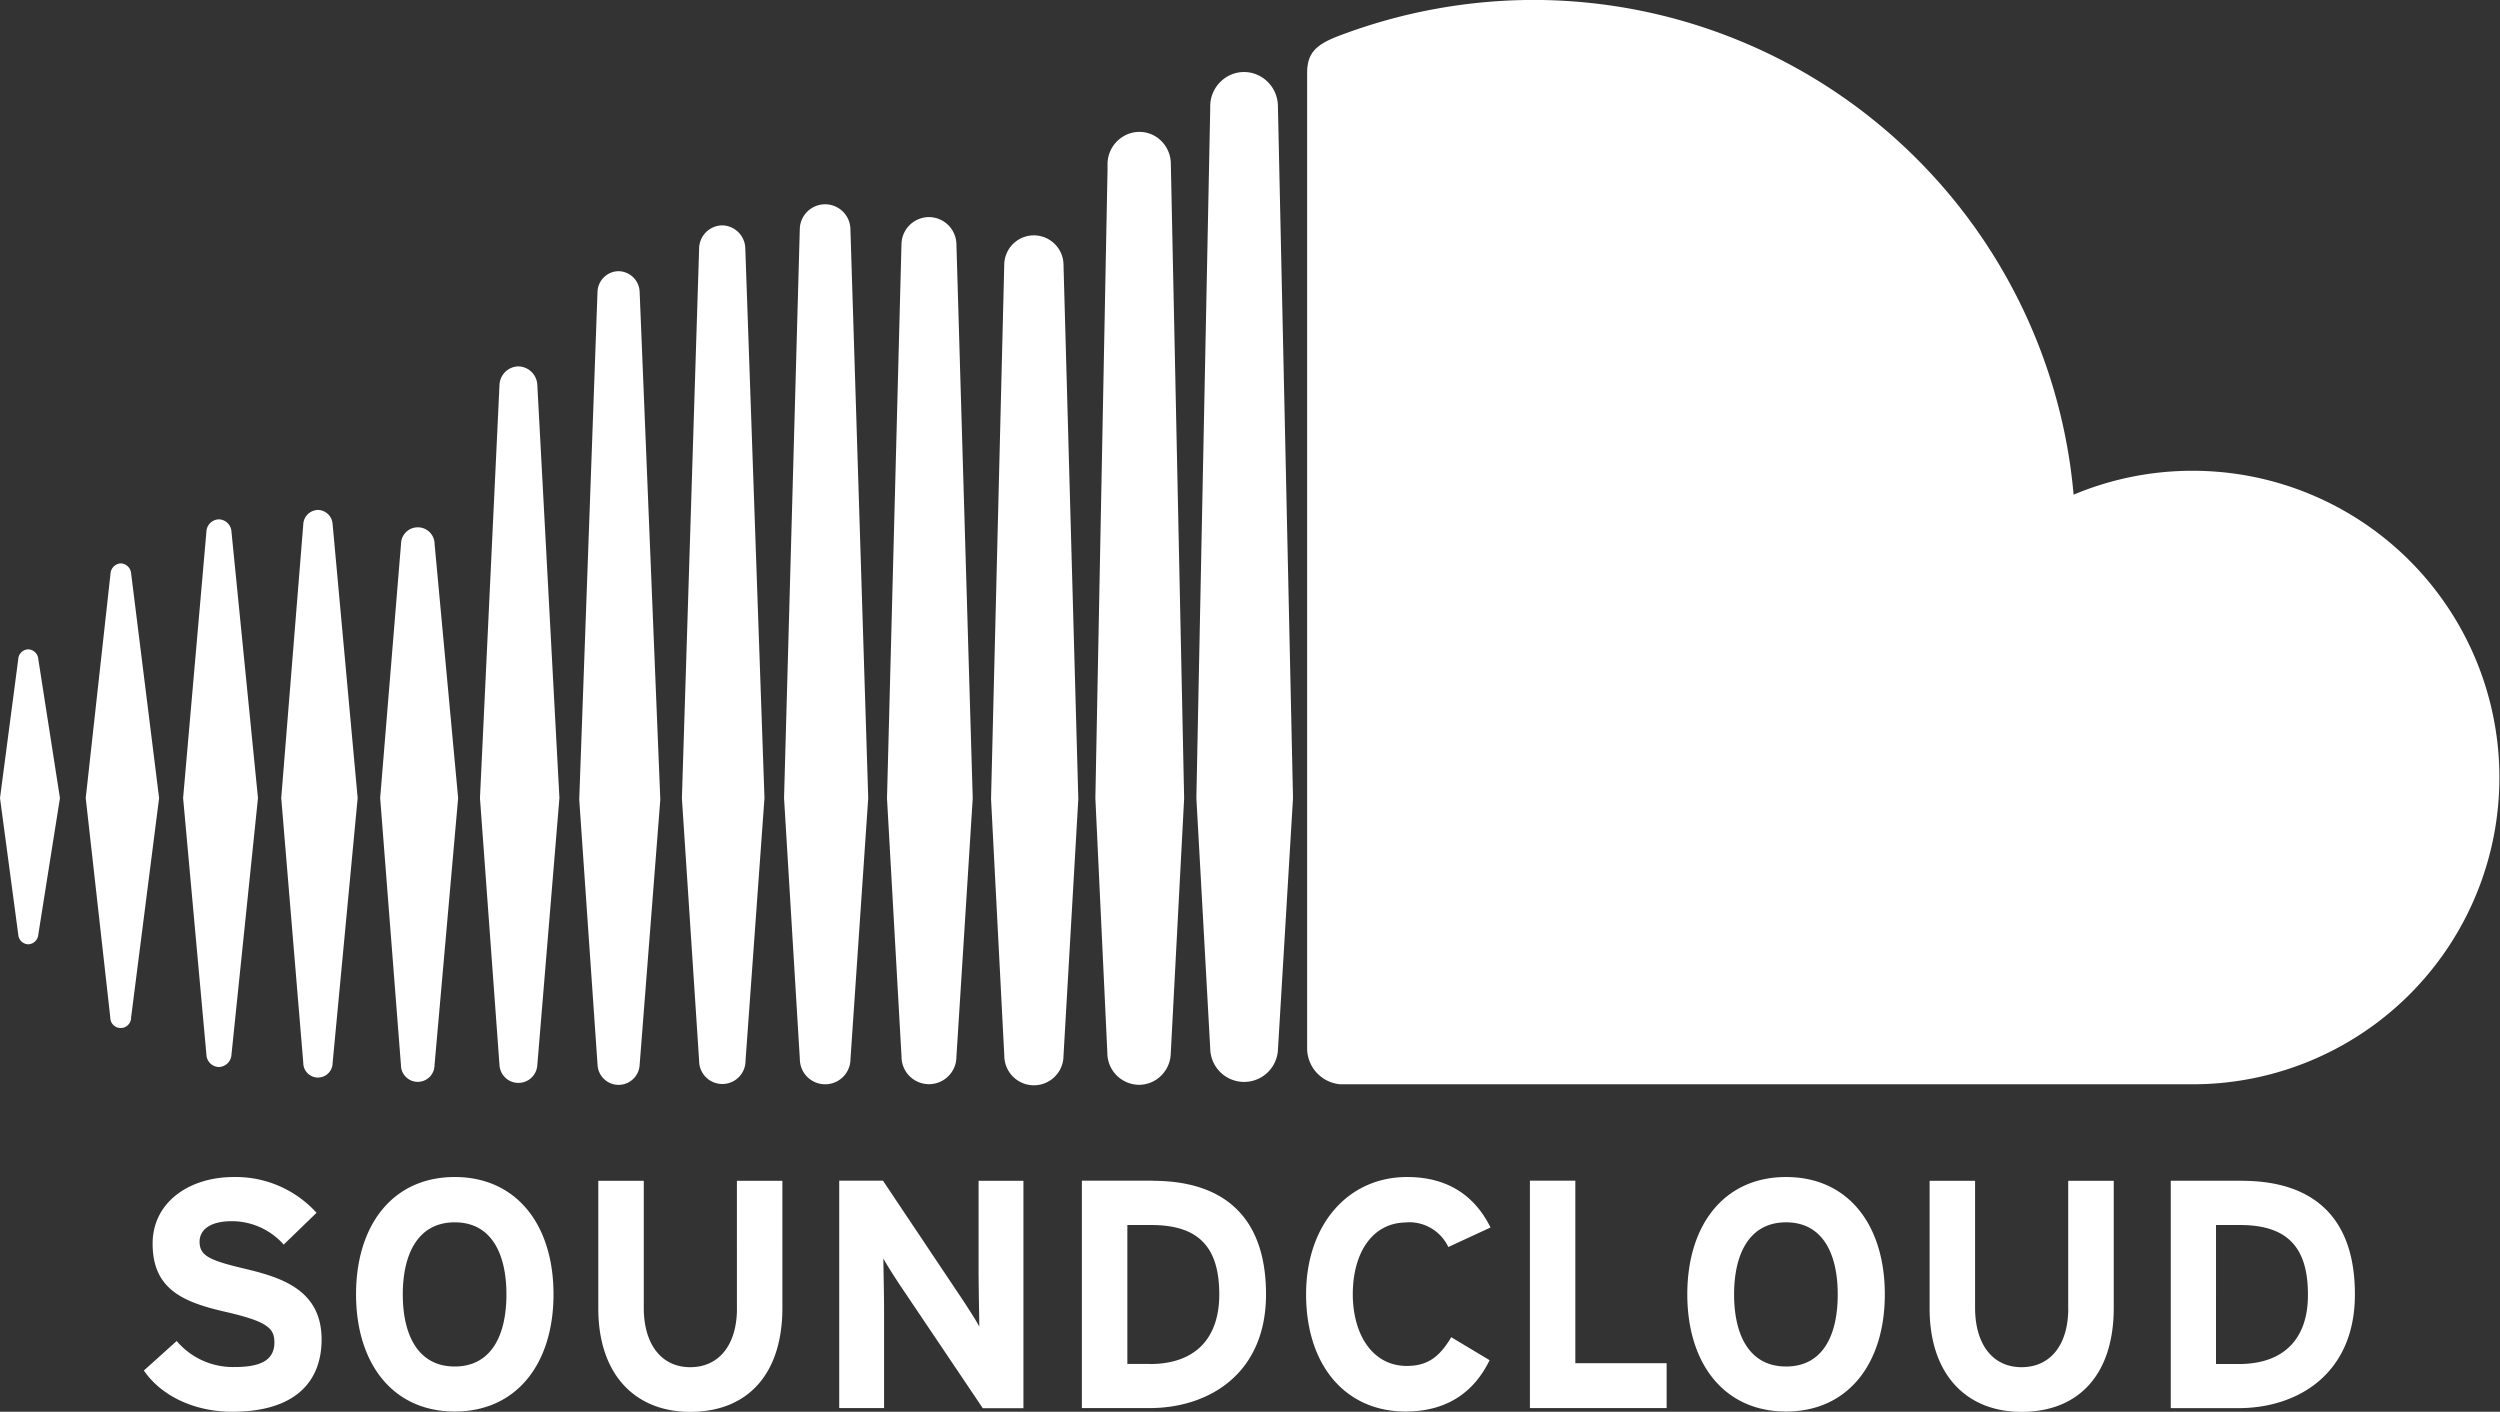
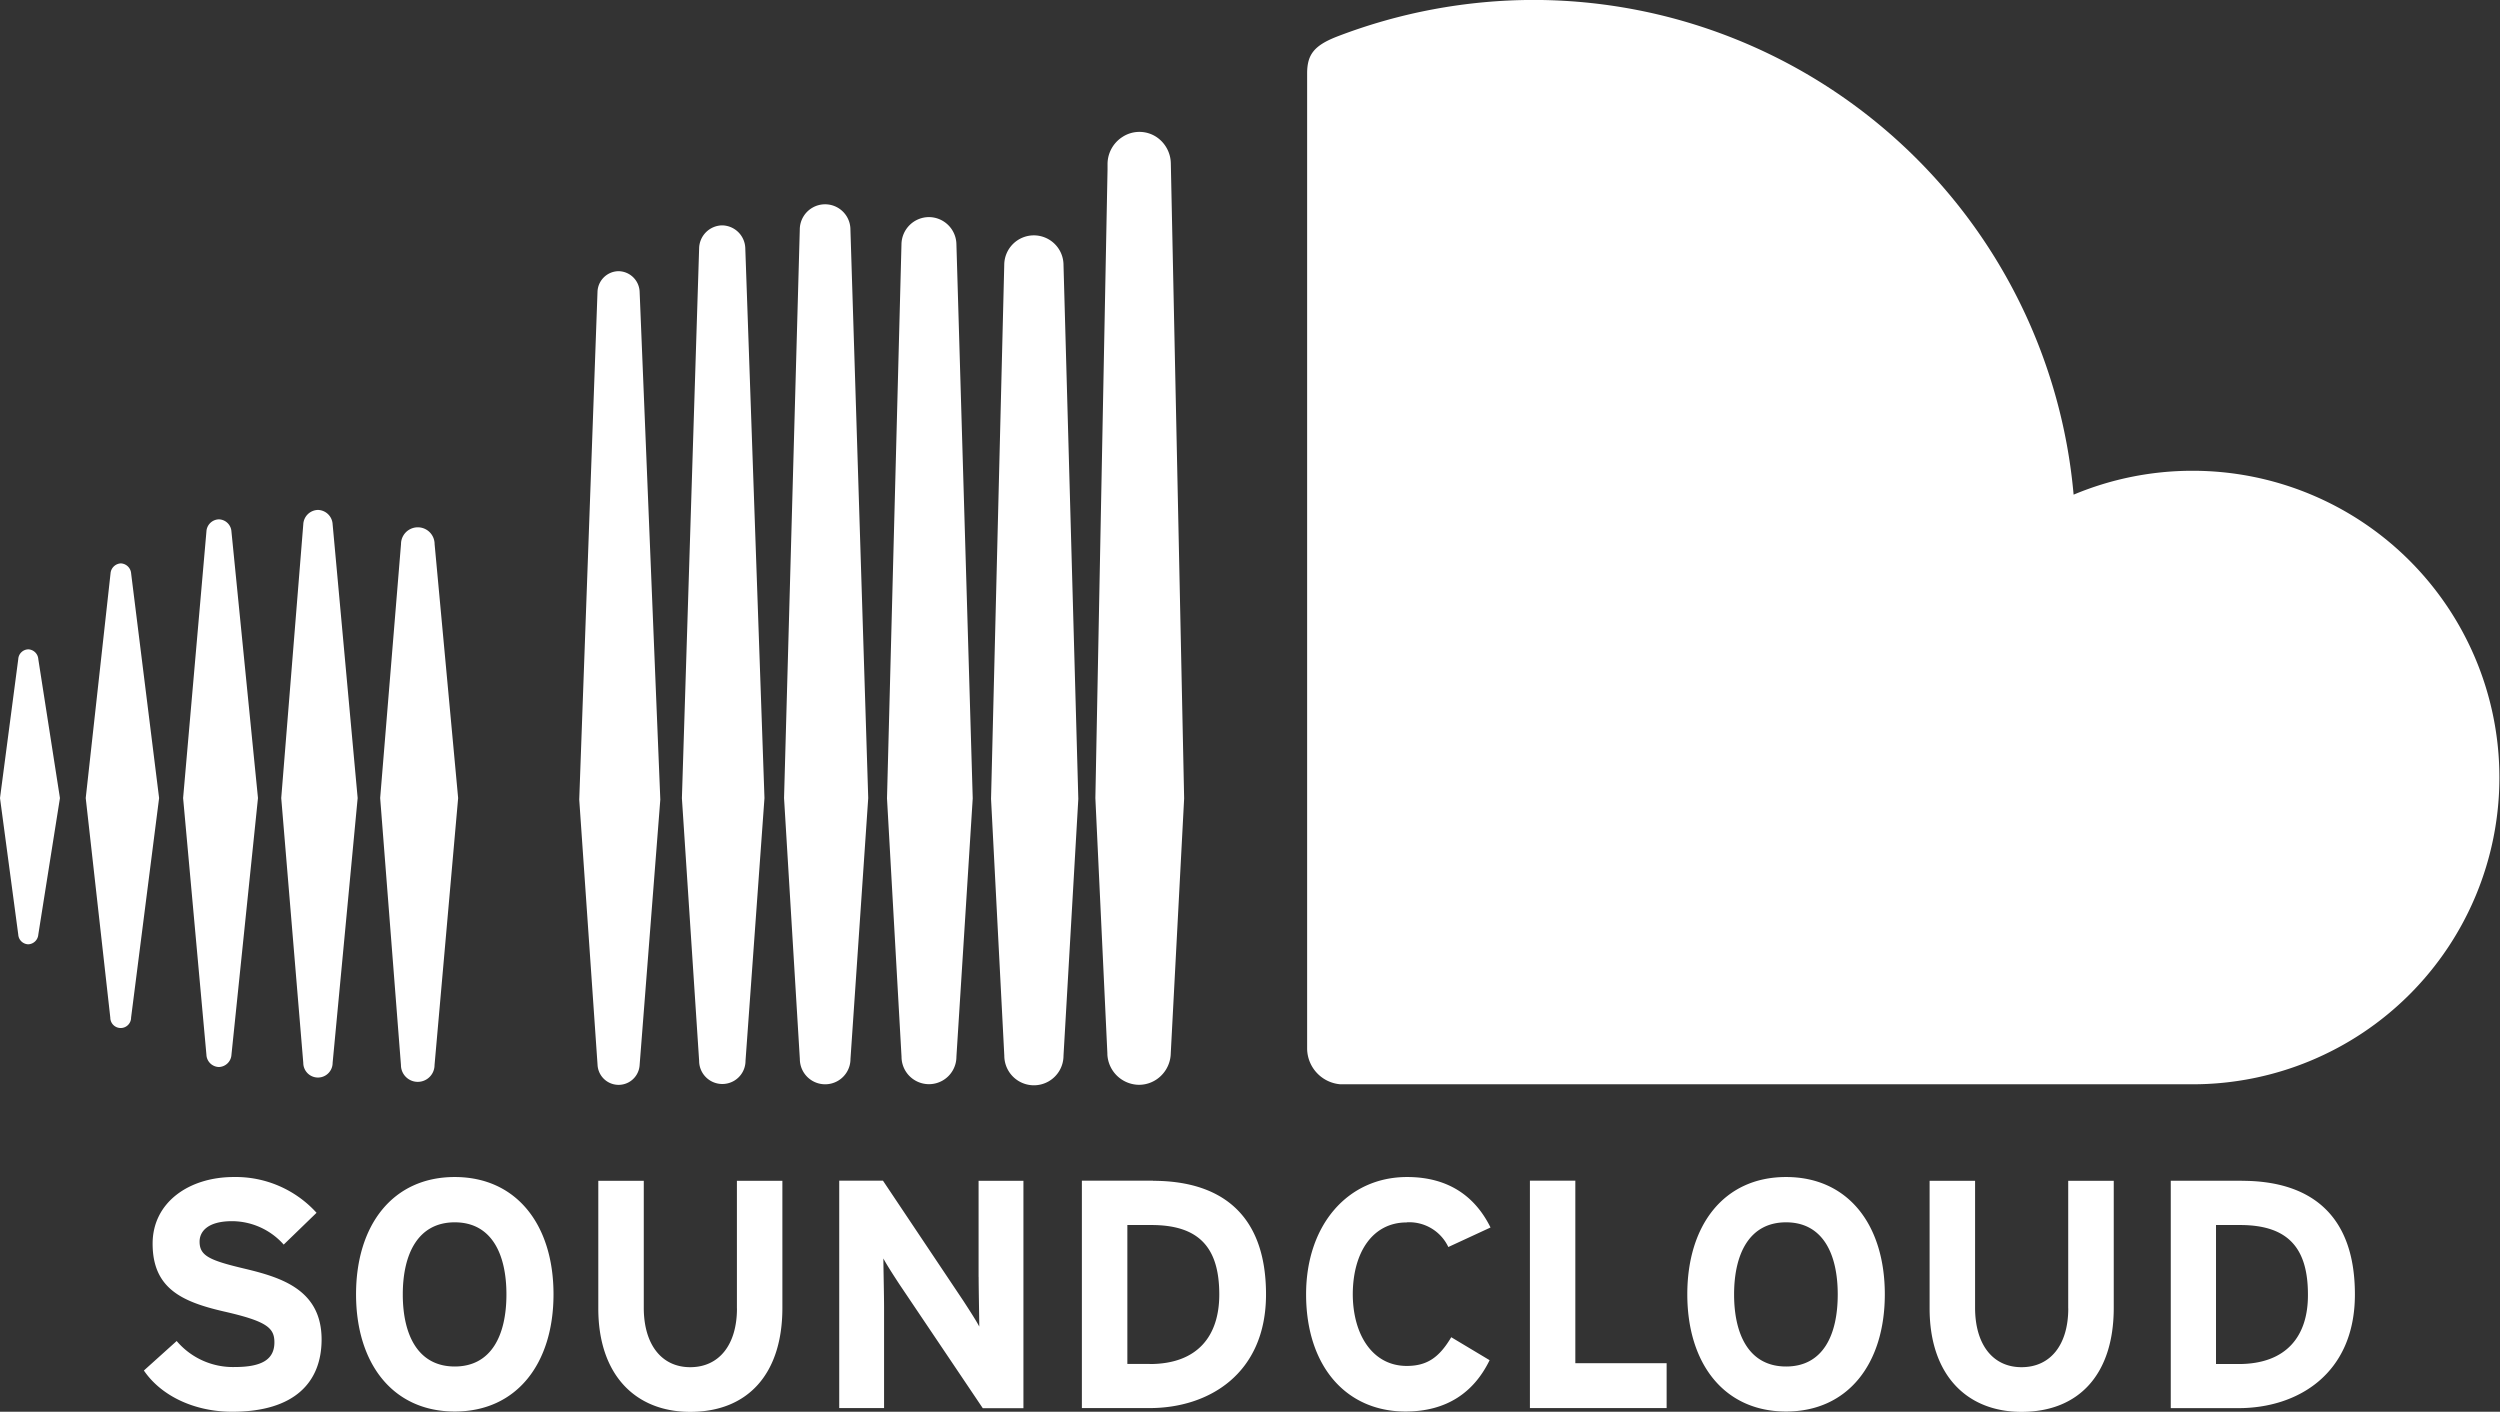
<svg xmlns="http://www.w3.org/2000/svg" id="Layer_2" data-name="Layer 2" viewBox="0 0 435.4 245.87">
  <rect x="0" y="0" width="435.4" height="245.87" fill="#333333" stroke="none" />
  <defs>
    <style>.cls-1{fill:#fff;}</style>
  </defs>
  <title>sc_cmyk_white</title>
  <path class="cls-1" d="M64,146.13a1.89,1.89,0,0,0-1.81,1.76L57.87,187l4.28,38.24a1.81,1.81,0,0,0,3.62,0L70.65,187l-4.87-39.1A1.89,1.89,0,0,0,64,146.13Z" transform="translate(-42.94 -48.01)" />
  <path class="cls-1" d="M47.87,161.1a1.8,1.8,0,0,0-1.75,1.7L42.94,187l3.18,23.77a1.8,1.8,0,0,0,1.75,1.7,1.83,1.83,0,0,0,1.74-1.69L53.38,187,49.61,162.8A1.83,1.83,0,0,0,47.87,161.1Z" transform="translate(-42.94 -48.01)" />
  <path class="cls-1" d="M81.07,138.46a2.23,2.23,0,0,0-2.18,2.14L74.83,187l4.06,44.7a2.23,2.23,0,0,0,2.18,2.14,2.26,2.26,0,0,0,2.18-2.13L87.87,187,83.25,140.6A2.26,2.26,0,0,0,81.07,138.46Z" transform="translate(-42.94 -48.01)" />
  <path class="cls-1" d="M98.32,136.82a2.62,2.62,0,0,0-2.56,2.51L91.92,187l3.84,46.12a2.55,2.55,0,0,0,5.11,0L105.23,187l-4.36-47.68A2.63,2.63,0,0,0,98.32,136.82Z" transform="translate(-42.94 -48.01)" />
-   <polygon class="cls-1" points="75.69 185.49 75.69 185.49 75.69 185.49 75.69 185.49" />
  <path class="cls-1" d="M118.63,142.77a2.92,2.92,0,0,0-5.85,0L109.15,187l3.62,46.5a2.92,2.92,0,0,0,5.85,0L122.73,187Z" transform="translate(-42.94 -48.01)" />
-   <path class="cls-1" d="M133.23,111.82a3.36,3.36,0,0,0-3.3,3.26L126.53,187l3.4,46.49a3.3,3.3,0,0,0,6.59,0h0l3.85-46.5-3.85-71.95A3.38,3.38,0,0,0,133.23,111.82Z" transform="translate(-42.94 -48.01)" />
  <path class="cls-1" d="M150.62,95.24A3.72,3.72,0,0,0,147,98.88l-3.18,88.39,3.19,46.2a3.67,3.67,0,0,0,7.33,0v0l3.6-46.21-3.6-88.39A3.73,3.73,0,0,0,150.62,95.24Z" transform="translate(-42.94 -48.01)" />
  <path class="cls-1" d="M168.7,87.26a4.08,4.08,0,0,0-4,4l-3,95.77,3,45.73a4,4,0,0,0,8.08,0v0L176.08,187l-3.34-95.77A4.1,4.1,0,0,0,168.7,87.26Z" transform="translate(-42.94 -48.01)" />
  <path class="cls-1" d="M191.05,88a4.41,4.41,0,0,0-8.82,0l-2.74,99,2.75,45.44a4.41,4.41,0,0,0,8.82,0L194.15,187Z" transform="translate(-42.94 -48.01)" />
  <polygon class="cls-1" points="148.12 184.46 148.12 184.46 148.11 184.48 148.12 184.46" />
  <path class="cls-1" d="M204.73,85.82a4.8,4.8,0,0,0-4.79,4.76l-2.52,96.47,2.53,45a4.78,4.78,0,0,0,9.56,0v0l2.84-45-2.84-96.48A4.81,4.81,0,0,0,204.73,85.82Z" transform="translate(-42.94 -48.01)" />
  <path class="cls-1" d="M223,89a5.16,5.16,0,0,0-5.16,5.14l-2.3,93,2.31,44.73a5.15,5.15,0,0,0,10.31,0v0l2.58-44.73-2.58-93A5.17,5.17,0,0,0,223,89Z" transform="translate(-42.94 -48.01)" />
  <path class="cls-1" d="M244.38,71.89a5.4,5.4,0,0,0-6,0,5.62,5.62,0,0,0-2.55,4.61l0,1L233.71,187c0,0.07,2.09,44.46,2.09,44.46s0,0.13,0,.19a5.57,5.57,0,0,0,5.51,5.29,5.47,5.47,0,0,0,3.87-1.61,5.62,5.62,0,0,0,1.66-3.88l0.23-4.39,2.1-40L246.85,76.45A5.64,5.64,0,0,0,244.38,71.89Z" transform="translate(-42.94 -48.01)" />
  <polygon class="cls-1" points="203.91 183.5 203.91 183.48 203.91 183.5 203.91 183.47 203.91 183.46 203.91 183.47 203.91 183.48 203.91 183.5" />
-   <path class="cls-1" d="M262.61,61.4a5.78,5.78,0,0,0-6.72.5,6,6,0,0,0-2.18,4.54V67l-2.41,120,1.23,22.19,1.19,21.59a5.9,5.9,0,0,0,11.79,0v0h0l2.62-43.79h0L265.5,66.43A6,6,0,0,0,262.61,61.4Z" transform="translate(-42.94 -48.01)" />
  <path class="cls-1" d="M424.79,130a53.51,53.51,0,0,0-20.71,4.16A94.5,94.5,0,0,0,310,48a95.71,95.71,0,0,0-34.26,6.4c-4,1.57-5.12,3.17-5.15,6.3v170a6.3,6.3,0,0,0,5.79,6.15c0.14,0,148.45,0,148.45,0A53.42,53.42,0,1,0,424.79,130Z" transform="translate(-42.94 -48.01)" />
  <path class="cls-1" d="M85.7,269c-6.28-1.48-8-2.27-8-4.75,0-1.75,1.41-3.56,5.65-3.56a12.08,12.08,0,0,1,9,4.08l5.72-5.54A19,19,0,0,0,83.66,253c-7.81,0-14.14,4.42-14.14,11.6,0,7.8,5.09,10.12,12.39,11.81,7.47,1.7,8.82,2.84,8.82,5.38,0,3-2.21,4.3-6.9,4.3a12.83,12.83,0,0,1-10.12-4.53L68,286.7c3,4.41,8.77,7.18,15.39,7.18,10.8,0,15.56-5.09,15.56-12.61C98.93,272.67,92,270.52,85.7,269Zm36.44-16c-10.8,0-17.19,8.37-17.19,20.42s6.39,20.42,17.19,20.42,17.2-8.36,17.2-20.42S132.93,253,122.13,253Zm0,33c-6.39,0-9.05-5.48-9.05-12.55s2.66-12.56,9.05-12.56,9,5.48,9,12.56S128.53,286,122.13,286Zm49.15-10.12c0,6.33-3.11,10.24-8.14,10.24s-8.09-4-8.09-10.35V253.66h-7.92V275.9c0,11.54,6.45,18,16,18,10.06,0,16.06-6.62,16.06-18.1V253.66h-7.92V275.9Zm42.09-5.49c0,2.21.11,7.18,0.11,8.66-0.51-1-1.81-3-2.77-4.48l-14-20.93H189.1v39.6h7.81V275.84c0-2.21-.12-7.18-0.12-8.66,0.51,1,1.81,3,2.77,4.47l14.54,21.61h7.08v-39.6h-7.81v16.75Zm30.37-16.75H231.36v39.6h11.82c10.18,0,20.25-5.89,20.25-19.8C263.43,259,255.06,253.66,243.74,253.66Zm-0.56,31.91h-3.91V261.36h4.19c8.37,0,11.82,4,11.82,12.1C255.29,280.7,251.5,285.57,243.18,285.57Zm44.75-24.66a7.52,7.52,0,0,1,7.24,4.3l7.35-3.4C300,256.66,295.5,253,288,253c-10.35,0-17.59,8.37-17.59,20.42,0,12.5,6.95,20.42,17.31,20.42,7.19,0,11.93-3.34,14.65-8.94l-6.68-4c-2.09,3.51-4.19,5-7.75,5-5.94,0-9.4-5.43-9.4-12.55C278.58,266.11,282,260.91,287.92,260.91Zm29.37-7.25h-7.92v39.6h23.81v-7.81H317.3V253.66ZM354,253c-10.81,0-17.2,8.37-17.2,20.42s6.39,20.42,17.2,20.42,17.2-8.36,17.2-20.42S364.84,253,354,253Zm0,33c-6.4,0-9.05-5.48-9.05-12.55s2.66-12.56,9.05-12.56,9,5.48,9,12.56S360.43,286,354,286Zm49.15-10.12c0,6.33-3.1,10.24-8.14,10.24s-8.09-4-8.09-10.35V253.66H379V275.9c0,11.54,6.45,18,16,18,10.07,0,16.07-6.62,16.07-18.1V253.66h-7.93V275.9Zm30.21-22.23H421v39.6h11.82c10.2,0,20.25-5.89,20.25-19.8C453.08,259,444.72,253.66,433.41,253.66Zm-0.58,31.91h-3.9V261.36h4.19c8.36,0,11.82,4,11.82,12.1C444.94,280.7,441.15,285.57,432.83,285.57Z" transform="translate(-42.94 -48.01)" />
</svg>